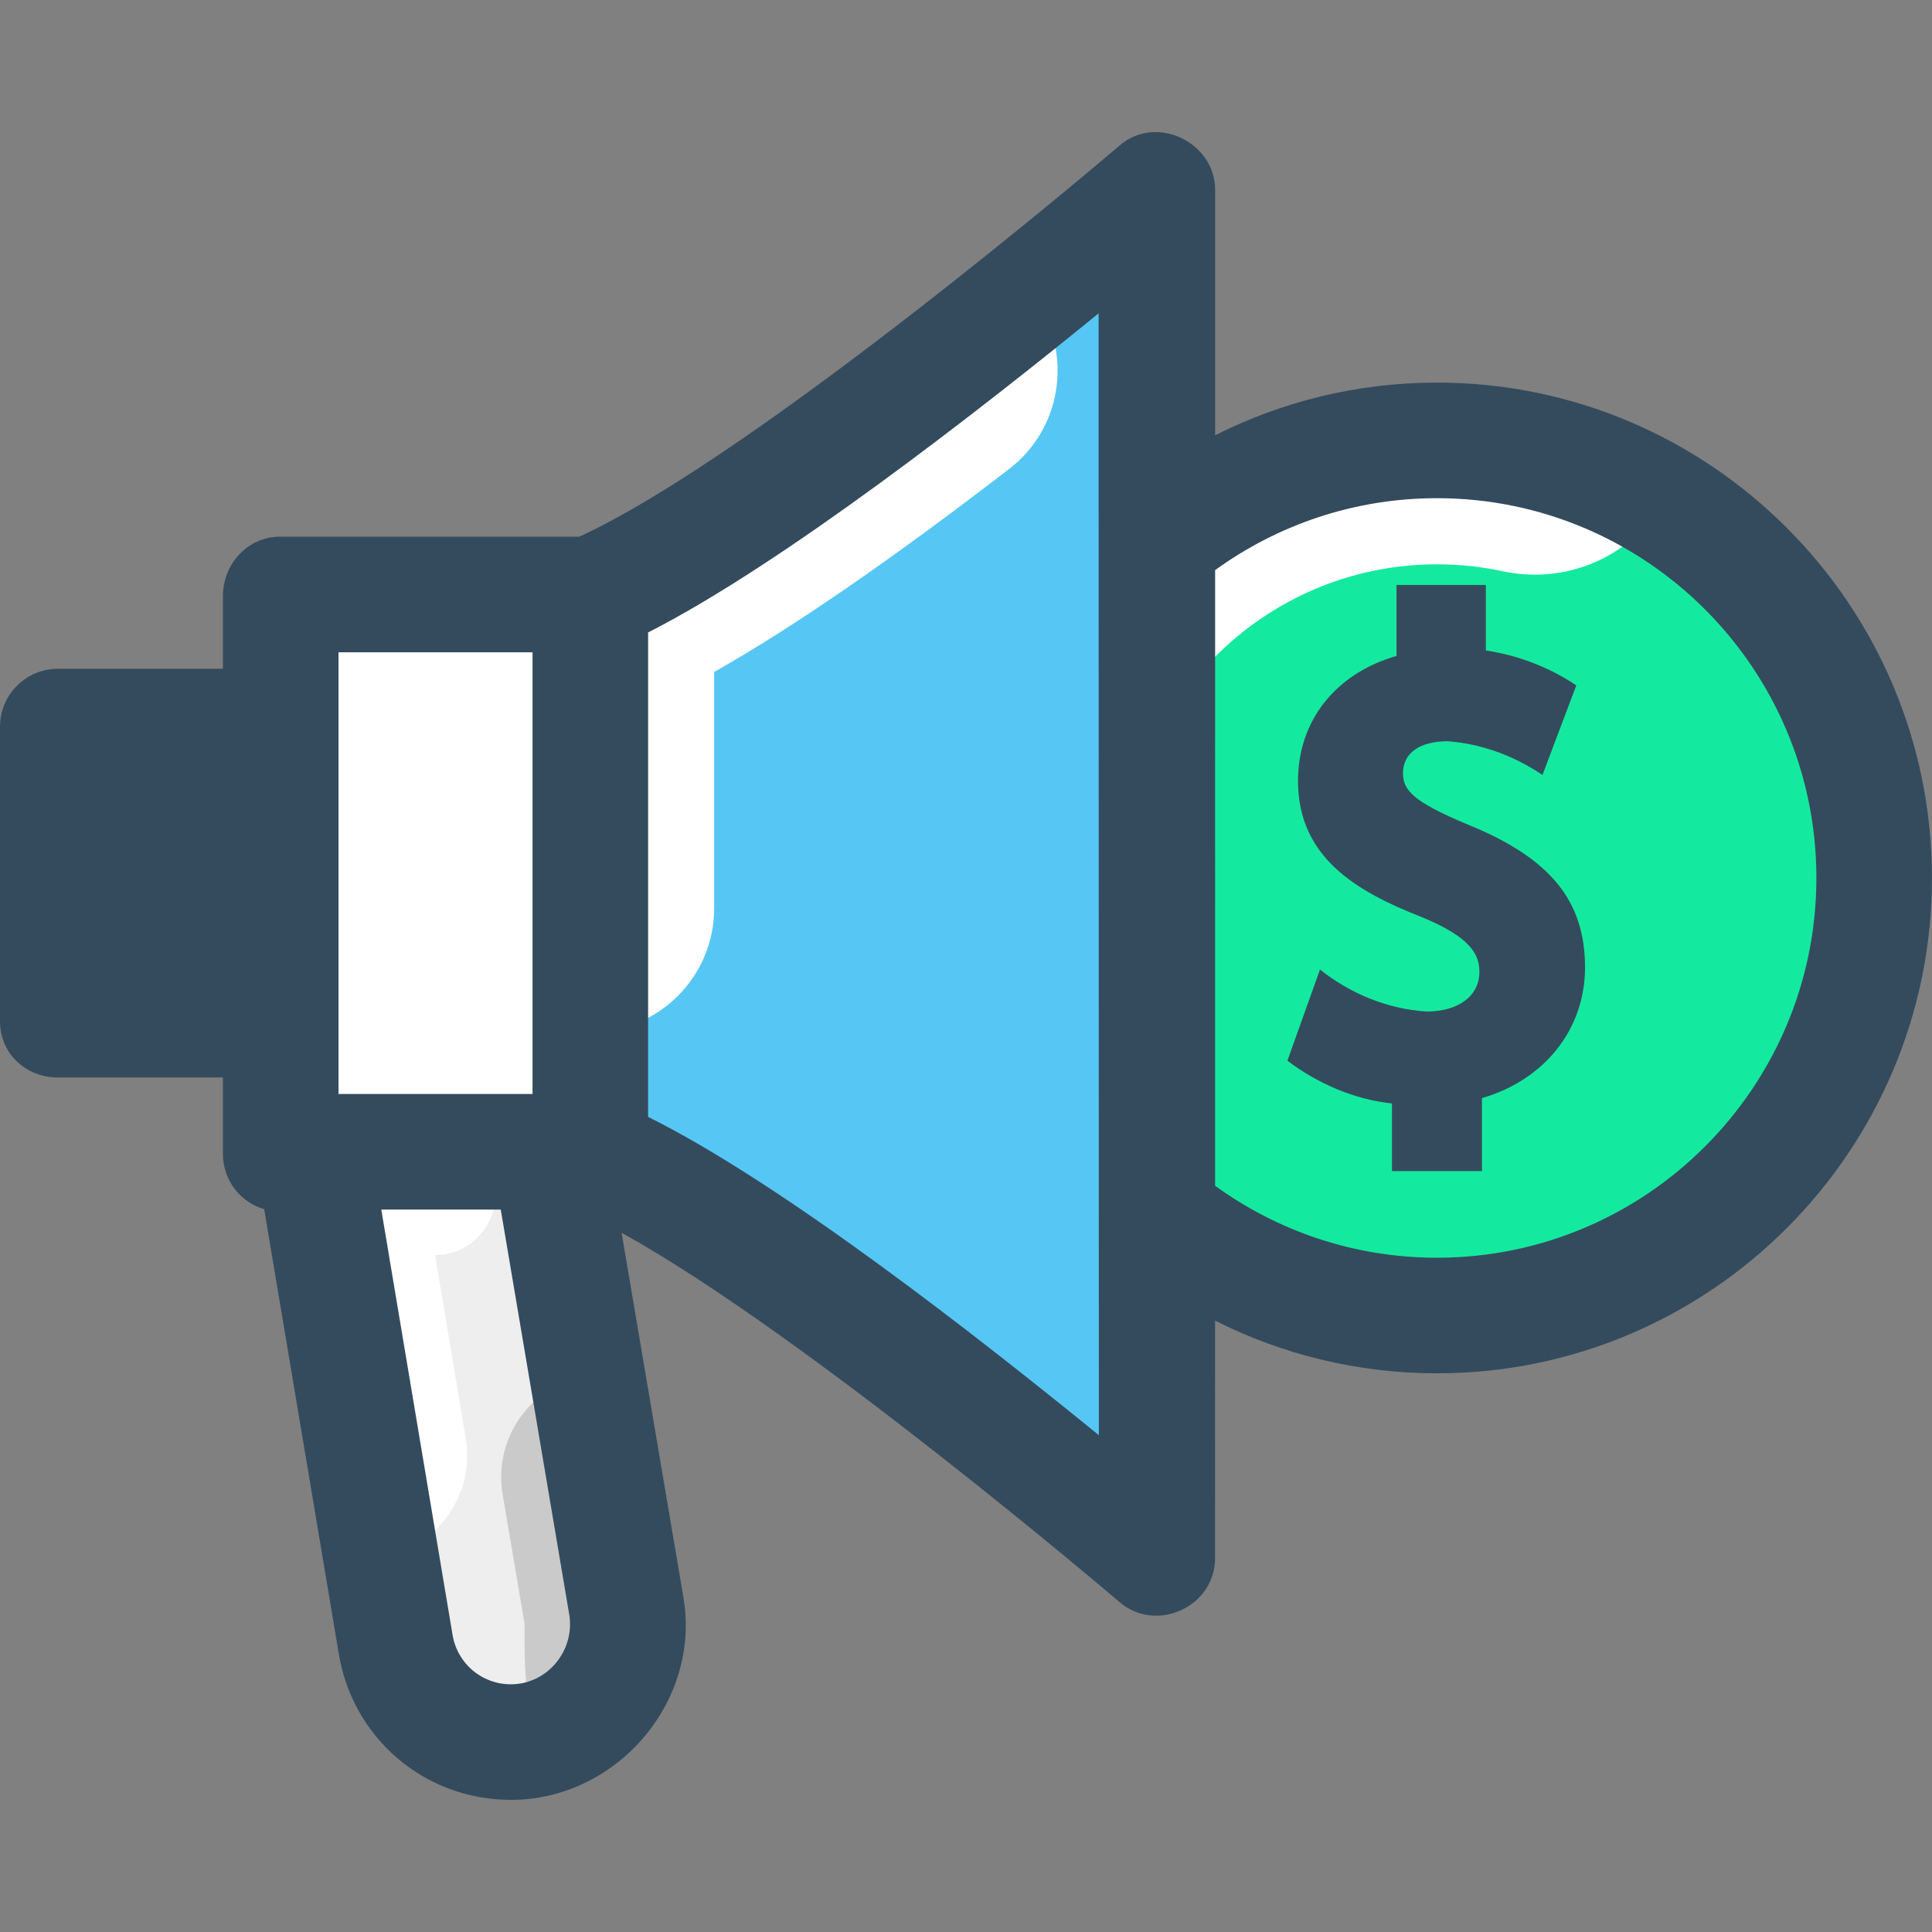
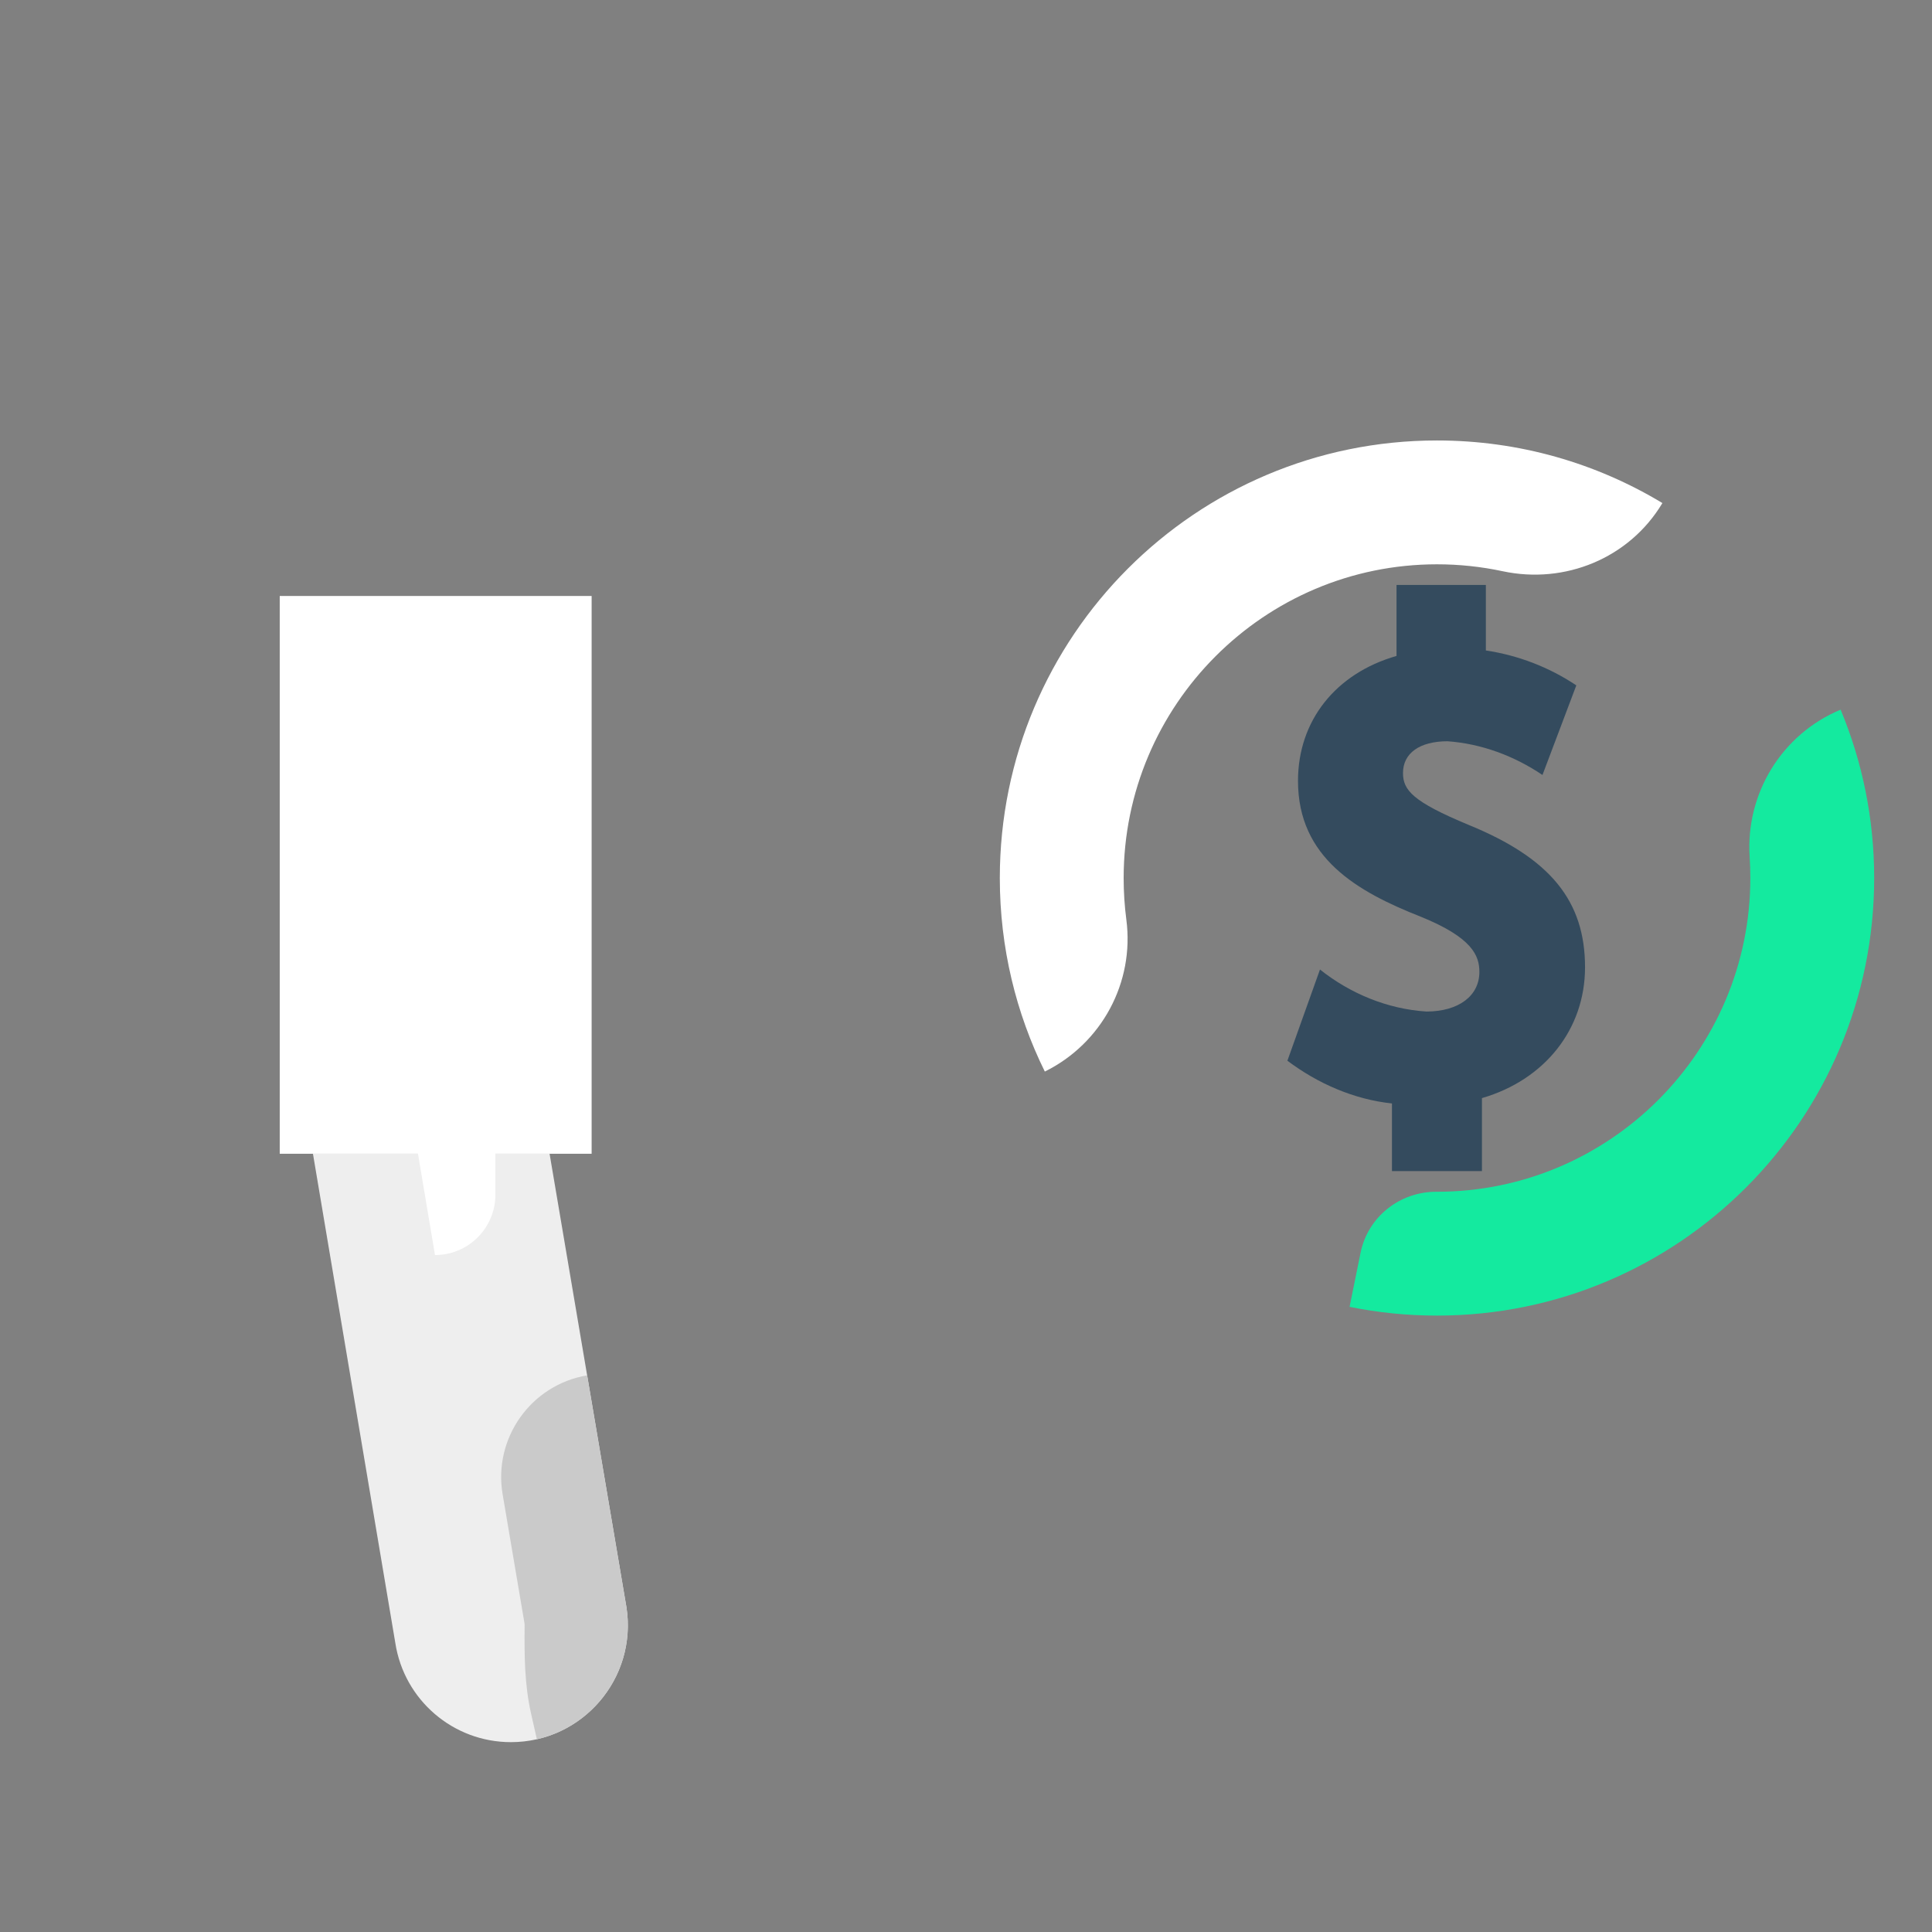
<svg xmlns="http://www.w3.org/2000/svg" viewBox="0,0,256,256" width="234px" height="234px">
  <rect x="0" y="0" width="256" height="256" fill="#808080" stroke="none" />
  <g fill="none" fill-rule="nonzero" stroke="none" stroke-width="1" stroke-linecap="butt" stroke-linejoin="miter" stroke-miterlimit="10" stroke-dasharray="" stroke-dashoffset="0" font-family="none" font-weight="none" font-size="none" text-anchor="none" style="mix-blend-mode: normal">
    <g transform="scale(0.547,0.547)">
-       <ellipse cx="348.097" cy="212.694" rx="105.903" ry="105.996" fill="#14ea9f" />
      <path d="M272.193,212.694c0,-41.905 34.05,-75.997 75.903,-75.997c5.377,0 10.709,0.567 15.908,1.677c15.109,3.227 30.634,-3.153 38.617,-16.38l0.081,-0.133c-15.945,-9.623 -34.628,-15.162 -54.605,-15.162c-58.489,0 -105.903,47.456 -105.903,105.996c0,16.833 3.927,32.745 10.903,46.88v0c13.766,-6.794 21.742,-21.581 19.748,-36.802c-0.434,-3.314 -0.652,-6.675 -0.652,-10.079z" fill="#ffffff" />
      <path d="M454,212.694c0,-14.454 -2.895,-28.231 -8.13,-40.786v0c-14.244,5.938 -23.043,20.294 -22.036,35.693c0.11,1.688 0.166,3.386 0.166,5.094c0,41.905 -34.05,75.997 -75.903,75.997c-0.051,0 -0.103,0 -0.154,0c-8.883,-0.018 -16.597,6.085 -18.365,14.791l-2.658,13.087c6.843,1.39 13.924,2.121 21.176,2.121c58.489,-0.002 105.904,-47.457 105.904,-105.997z" fill="#14ea9f" />
      <path d="M355.802,199.839c-13.638,-5.659 -15.939,-8.455 -15.939,-12.583c0,-4.803 4.022,-7.677 10.762,-7.696c8.268,0.588 16.176,3.555 23.024,8.17l8.198,-21.708c-6.59,-4.399 -14.079,-7.279 -21.912,-8.453v-15.872h-21.643v17.198c-14.766,4.24 -23.865,15.711 -23.865,30.262c0,18.641 14.32,26.842 29.773,32.919c12.449,5.062 14.165,9.413 14.165,13.362c0,5.815 -5.031,9.579 -12.822,9.599c-9.457,-0.618 -18.4,-4.317 -25.793,-10.179l-7.89,22.088c7.353,5.535 16.128,9.375 25.327,10.355v16.39h21.8v-17.686c15.224,-4.422 24.972,-16.705 24.972,-31.676c0,-16.101 -8.421,-26.416 -28.157,-34.49z" fill="#344b5e" />
      <path d="M151.756,389.366l-18.625,-109.88h-57.321l19.951,118.502c2.127,13.825 14.017,24.031 27.997,24.031v0c17.362,0 30.639,-15.484 27.998,-32.653z" fill="#eeeeee" />
      <path d="M151.756,389.366l-9.527,-56.206v0c-13.613,2.307 -22.778,15.213 -20.471,28.825l5.302,31.28c0.019,0.155 0.028,0.308 0.026,0.458c-0.077,7.165 -0.034,14.332 1.548,21.321l1.42,6.276c14.137,-3.199 24.013,-16.932 21.702,-31.954z" fill="#cacaca" />
-       <path d="M105.371,304.023v0c8.08,0 14.629,-6.55 14.629,-14.629v-10.37h-44.19l16.502,98.249v0c13.635,-2.359 22.799,-15.292 20.506,-28.938z" fill="#ffffff" />
-       <rect x="14" y="176.052" width="53.762" height="71.433" fill="#344b5e" />
-       <path d="M143.315,144.371v0v135.114v0c43.786,18.26 137.025,98.018 137.025,98.018l0.017,-331.47c0,0.001 -92.052,79.028 -137.042,98.338z" fill="#56c7f4" />
-       <path d="M173,162.767c18.955,-10.689 42.895,-27.161 71.541,-49.242c13.237,-10.204 15.544,-29.284 5.138,-42.363v0c-30.914,24.881 -78.166,60.868 -106.561,72.868h-0.118v105.996v0c16.569,0 30,-13.431 30,-29.999z" fill="#ffffff" />
+       <path d="M105.371,304.023v0c8.08,0 14.629,-6.55 14.629,-14.629v-10.37h-44.19v0c13.635,-2.359 22.799,-15.292 20.506,-28.938z" fill="#ffffff" />
      <rect x="67.762" y="144.371" width="75.553" height="135.114" fill="#ffffff" />
-       <path d="M348.097,92.681c-19.313,0 -37.567,4.605 -53.742,12.759l0.003,-59.423c0.001,-11.552 -14.223,-18.434 -23.119,-10.795c-0.887,0.761 -87.477,74.787 -130.913,94.787h-72.564c-7.732,0 -13.762,6.613 -13.762,14.345v17.655h-40c-7.732,0 -14,6.294 -14,14.026v71.434c0,7.732 6.268,13.541 14,13.541h40v18.46c0,6.382 4.156,11.756 9.995,13.441l18.005,107.296c3.243,20.748 20.783,35.794 41.788,35.794c25.481,0 46.022,-23.685 41.775,-48.991l-14.983,-88.38c44.727,24.721 119.83,88.785 120.661,89.496c8.902,7.616 23.098,1.037 23.099,-10.638l0.003,-57.58c16.178,8.158 34.436,12.765 53.753,12.765c66.115,0 119.903,-53.829 119.903,-119.995c0,-66.166 -53.788,-119.997 -119.902,-119.997zM54,233.009h-26v-43h26zM82,265.009v-107h47v107zM123.758,408.002c-7.121,0 -13.076,-5.112 -14.16,-12.158c-0.01,-0.066 -17.234,-102.835 -17.234,-102.835h28.94l16.628,98.328c1.273,8.612 -5.403,16.665 -14.174,16.665zM157,270.552v-117.345c33,-16.816 80.878,-54.259 109.12,-77.299l0.065,271.748c-28.383,-23.093 -76.185,-60.692 -109.185,-77.104zM348.097,304.673c-20.057,0 -38.626,-6.473 -53.752,-17.431l0.008,-149.135c15.124,-10.955 33.69,-17.426 53.744,-17.426c50.676,0 91.903,41.269 91.903,91.996c0,50.727 -41.228,91.996 -91.903,91.996z" fill="#344b5e" />
    </g>
  </g>
</svg>